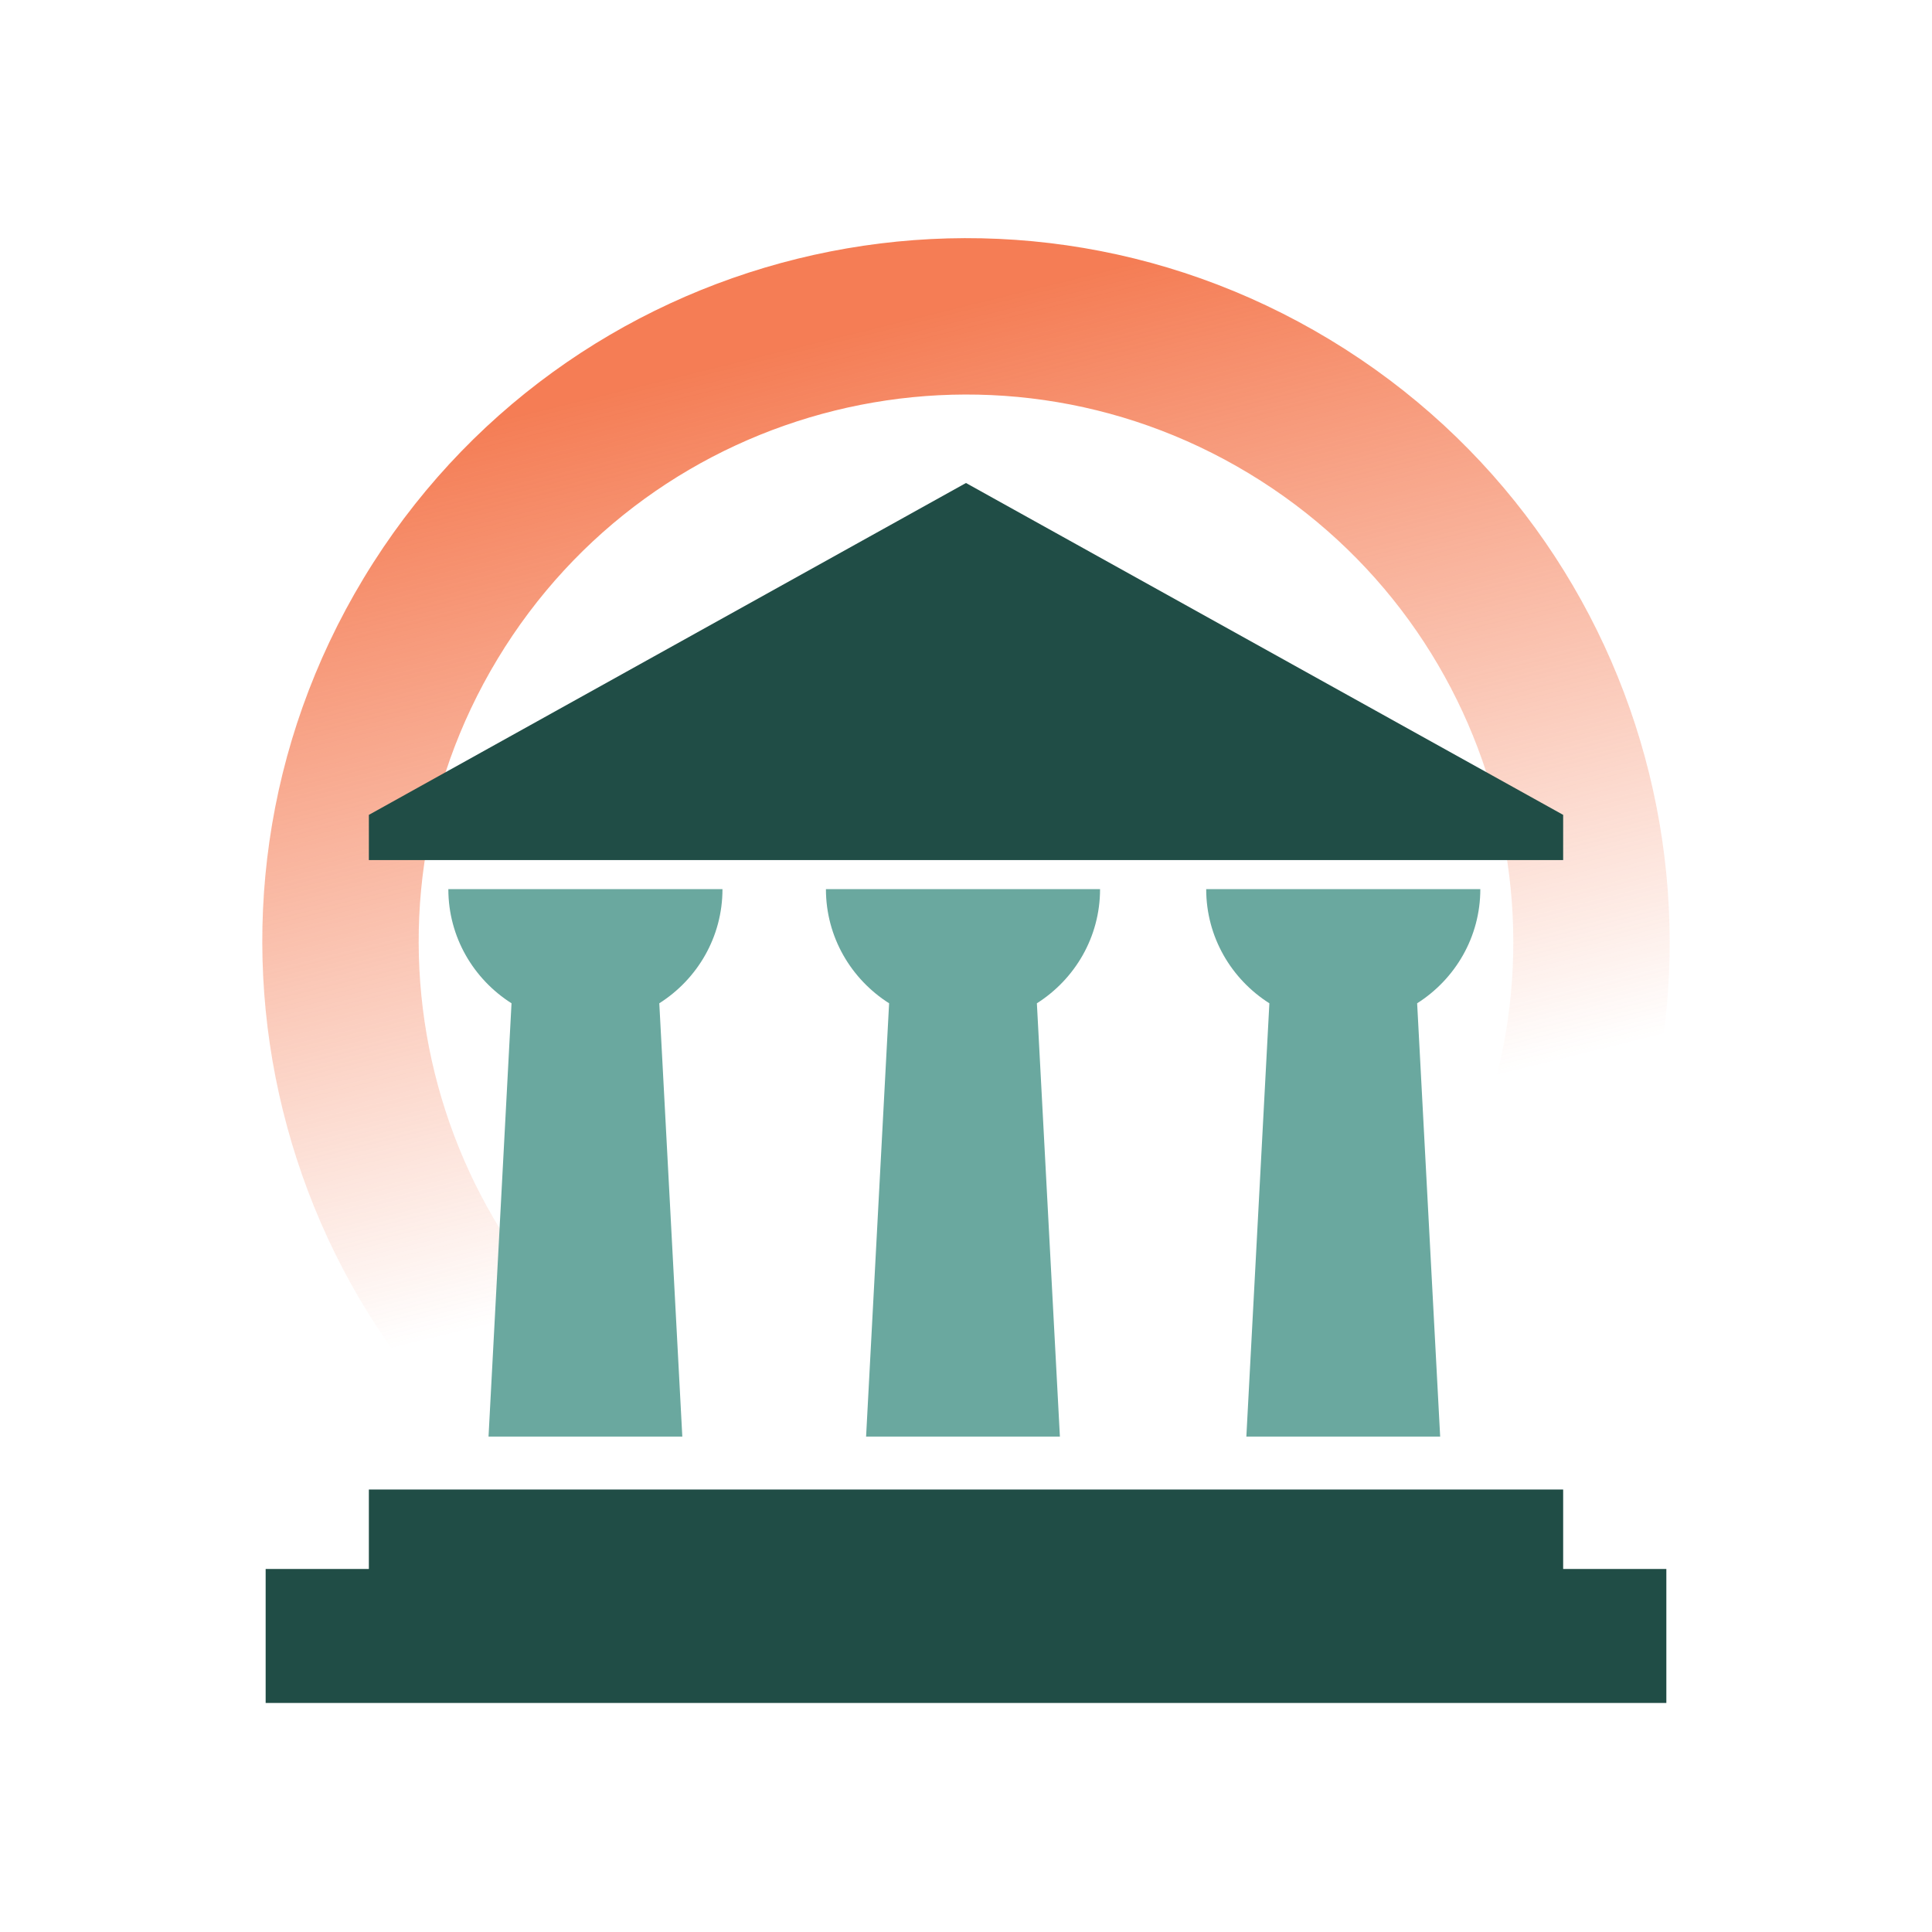
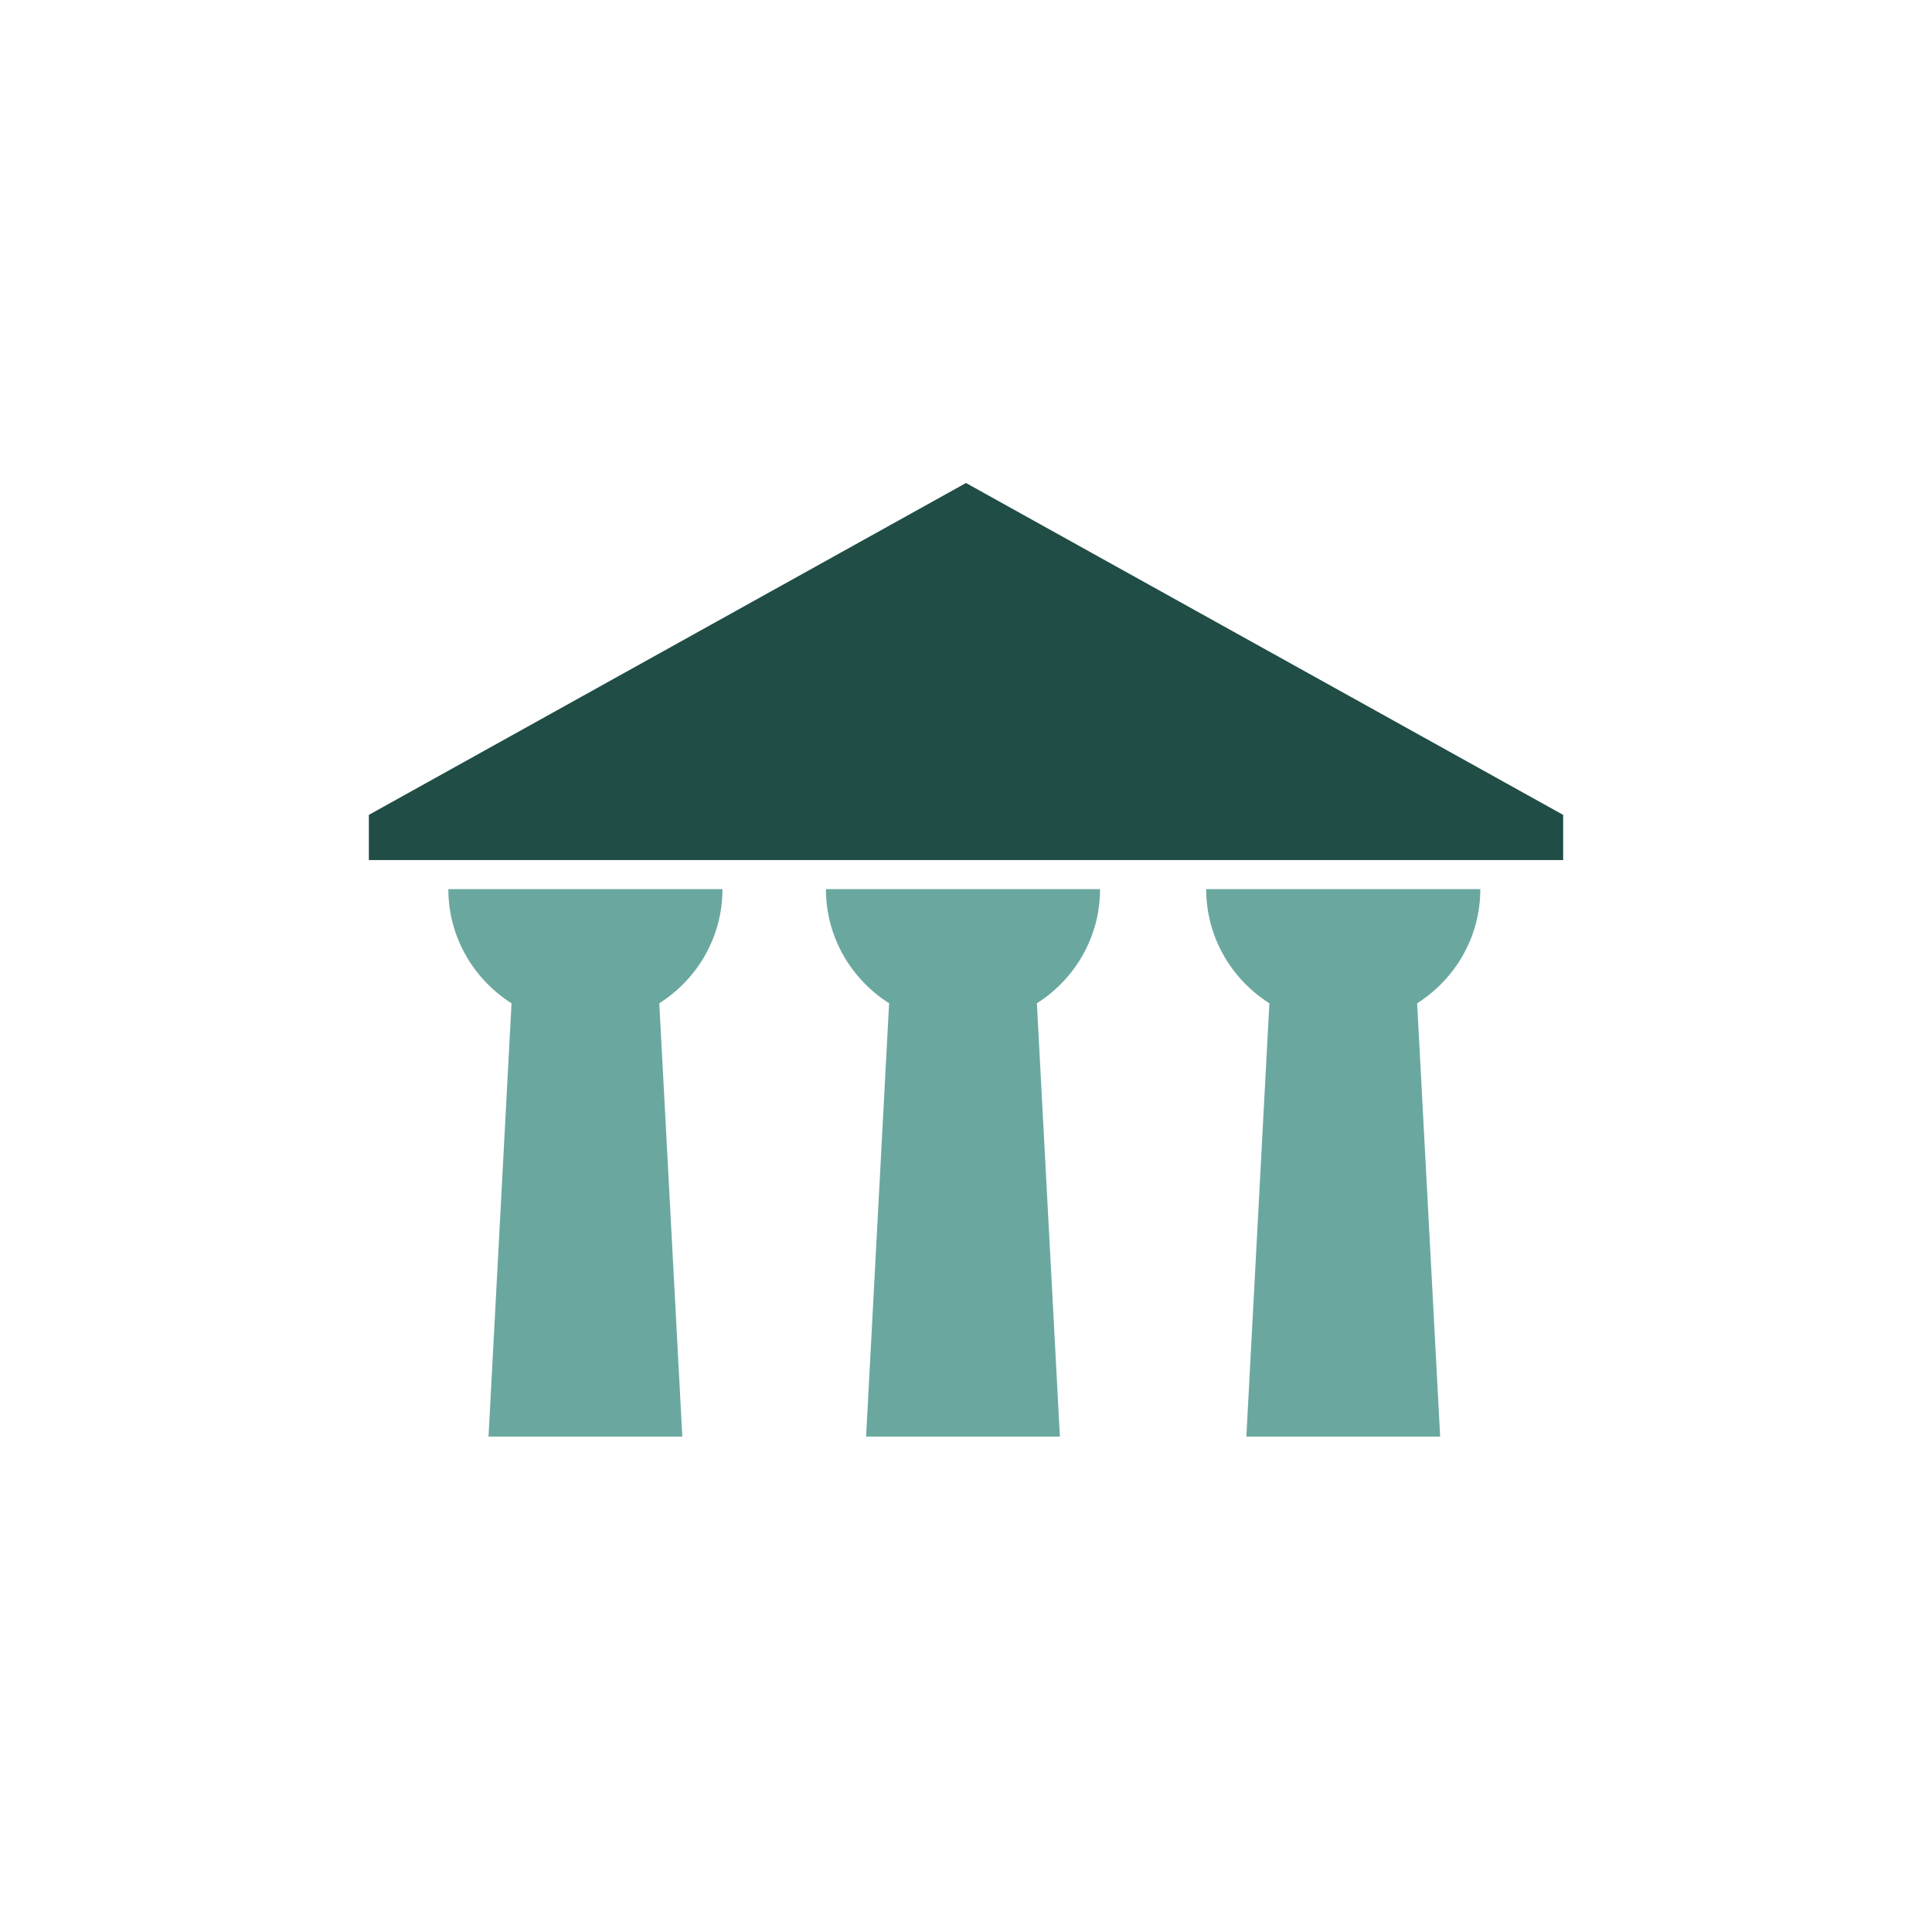
<svg xmlns="http://www.w3.org/2000/svg" width="80" height="80" viewBox="0 0 80 80" fill="none">
  <g clip-path="url(#clip0_878_130)">
    <g filter="url(#filter0_n_878_130)">
-       <path d="M59.398 50.713C65.867 40 62.426 26.071 51.713 19.602C41 13.133 27.071 16.574 20.602 27.287C14.133 38 17.573 51.929 28.287 58.398C39 64.867 52.929 61.427 59.398 50.713ZM64.94 54.06C56.623 67.834 38.714 72.258 24.94 63.941C11.166 55.623 6.742 37.715 15.059 23.94C23.377 10.166 41.285 5.742 55.06 14.06C68.834 22.377 73.257 40.286 64.94 54.06Z" fill="url(#paint0_linear_878_130)" />
-     </g>
+       </g>
    <path d="M39.999 20L15.274 33.742V35.613H39.999H64.727V33.742L39.999 20Z" fill="#204D46" />
-     <path d="M64.727 64.968V61.678H15.274V64.968H11V70.516H69V64.968H64.727Z" fill="#204D46" />
    <path d="M45.552 36.817H34.2C34.2 38.802 35.243 40.545 36.816 41.544L35.863 59.485H43.888L42.935 41.544C44.509 40.546 45.551 38.803 45.551 36.817H45.552Z" fill="#6AA89F" />
    <path d="M29.918 36.817H18.565C18.565 38.802 19.608 40.545 21.181 41.544L20.229 59.485H28.253L27.3 41.544C28.874 40.546 29.916 38.803 29.916 36.817H29.918Z" fill="#6AA89F" />
    <path d="M61.298 36.817H49.946C49.946 38.802 50.988 40.545 52.562 41.544L51.609 59.485H59.634L58.681 41.544C60.254 40.546 61.297 38.803 61.297 36.817H61.298Z" fill="#6AA89F" />
  </g>
  <defs>
    <filter id="filter0_n_878_130" x="10.861" y="9.861" width="58.278" height="58.278" filterUnits="userSpaceOnUse" color-interpolation-filters="sRGB">
      <feFlood flood-opacity="0" result="BackgroundImageFix" />
      <feBlend mode="normal" in="SourceGraphic" in2="BackgroundImageFix" result="shape" />
      <feTurbulence type="fractalNoise" baseFrequency="2.474 2.474" stitchTiles="stitch" numOctaves="3" result="noise" seed="2430" />
      <feColorMatrix in="noise" type="luminanceToAlpha" result="alphaNoise" />
      <feComponentTransfer in="alphaNoise" result="coloredNoise1">
        <feFuncA type="discrete" tableValues="1 1 1 1 1 1 1 1 1 1 1 1 1 1 1 1 1 1 1 1 1 1 1 1 1 1 1 1 1 1 1 1 1 1 1 1 1 1 1 1 1 1 1 1 1 1 1 1 1 1 1 0 0 0 0 0 0 0 0 0 0 0 0 0 0 0 0 0 0 0 0 0 0 0 0 0 0 0 0 0 0 0 0 0 0 0 0 0 0 0 0 0 0 0 0 0 0 0 0 0 " />
      </feComponentTransfer>
      <feComposite operator="in" in2="shape" in="coloredNoise1" result="noise1Clipped" />
      <feComponentTransfer in="alphaNoise" result="coloredNoise2">
        <feFuncA type="discrete" tableValues="0 0 0 0 0 0 0 0 0 0 0 0 0 0 0 0 0 0 0 0 0 0 0 0 0 0 0 0 0 0 0 0 0 0 0 0 0 0 0 0 0 0 0 0 0 0 0 0 0 1 1 1 1 1 1 1 1 1 1 1 1 1 1 1 1 1 1 1 1 1 1 1 1 1 1 1 1 1 1 1 1 1 1 1 1 1 1 1 1 1 1 1 1 1 1 1 1 1 1 1 " />
      </feComponentTransfer>
      <feComposite operator="in" in2="shape" in="coloredNoise2" result="noise2Clipped" />
      <feFlood flood-color="#F25D2B" result="color1Flood" />
      <feComposite operator="in" in2="noise1Clipped" in="color1Flood" result="color1" />
      <feFlood flood-color="rgba(255, 255, 255, 0.25)" result="color2Flood" />
      <feComposite operator="in" in2="noise2Clipped" in="color2Flood" result="color2" />
      <feMerge result="effect1_noise_878_130">
        <feMergeNode in="shape" />
        <feMergeNode in="color1" />
        <feMergeNode in="color2" />
      </feMerge>
    </filter>
    <linearGradient id="paint0_linear_878_130" x1="31.217" y1="3.444" x2="48.783" y2="74.556" gradientUnits="userSpaceOnUse">
      <stop offset="0.15" stop-color="#F25D2B" stop-opacity="0.8" />
      <stop offset="0.646" stop-color="#F25D2B" stop-opacity="0" />
    </linearGradient>
    <clipPath id="clip0_878_130">
      <rect width="80" height="80" fill="white" />
    </clipPath>
  </defs>
</svg>